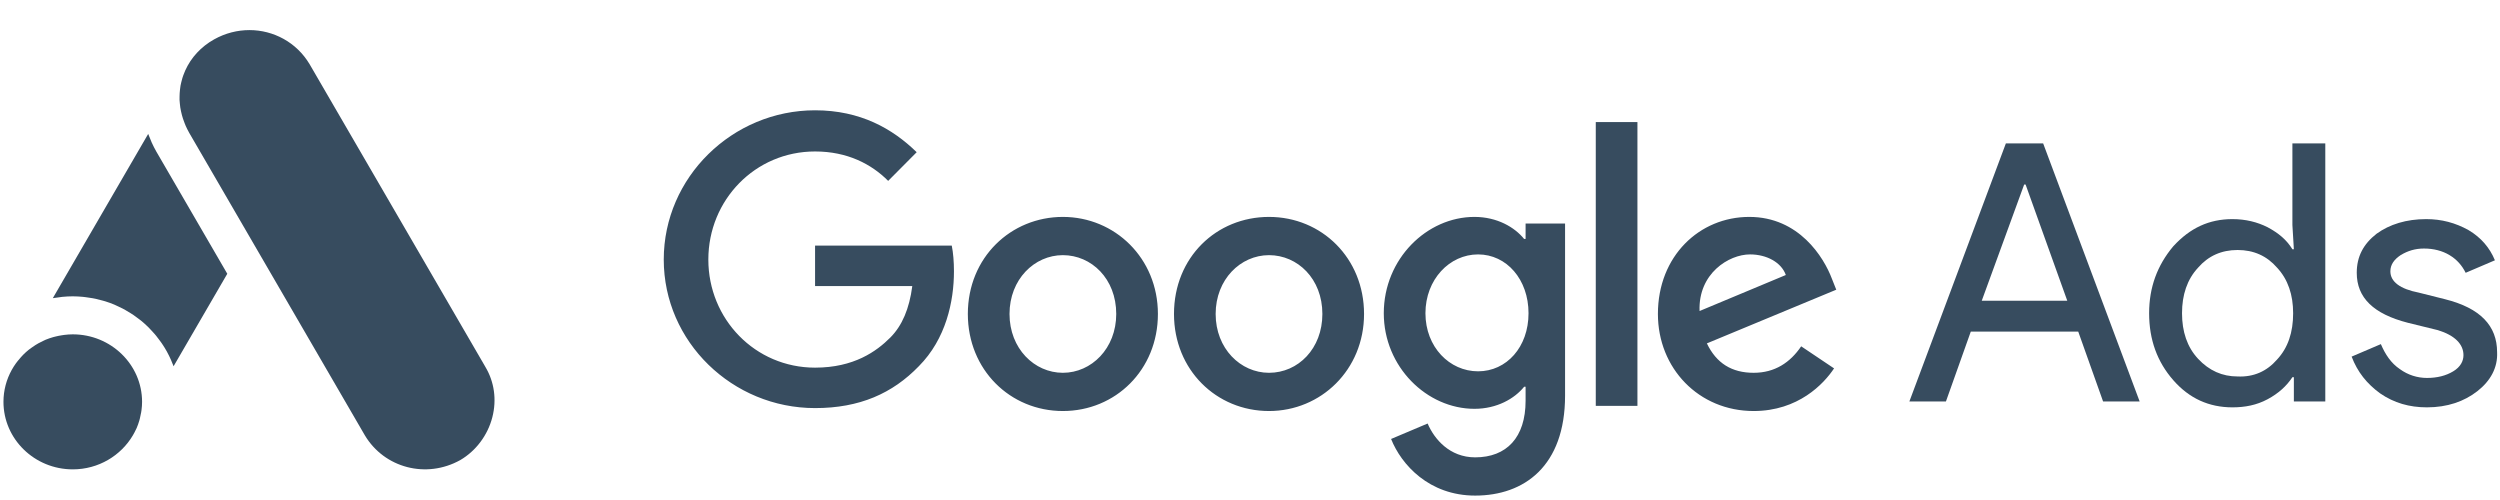
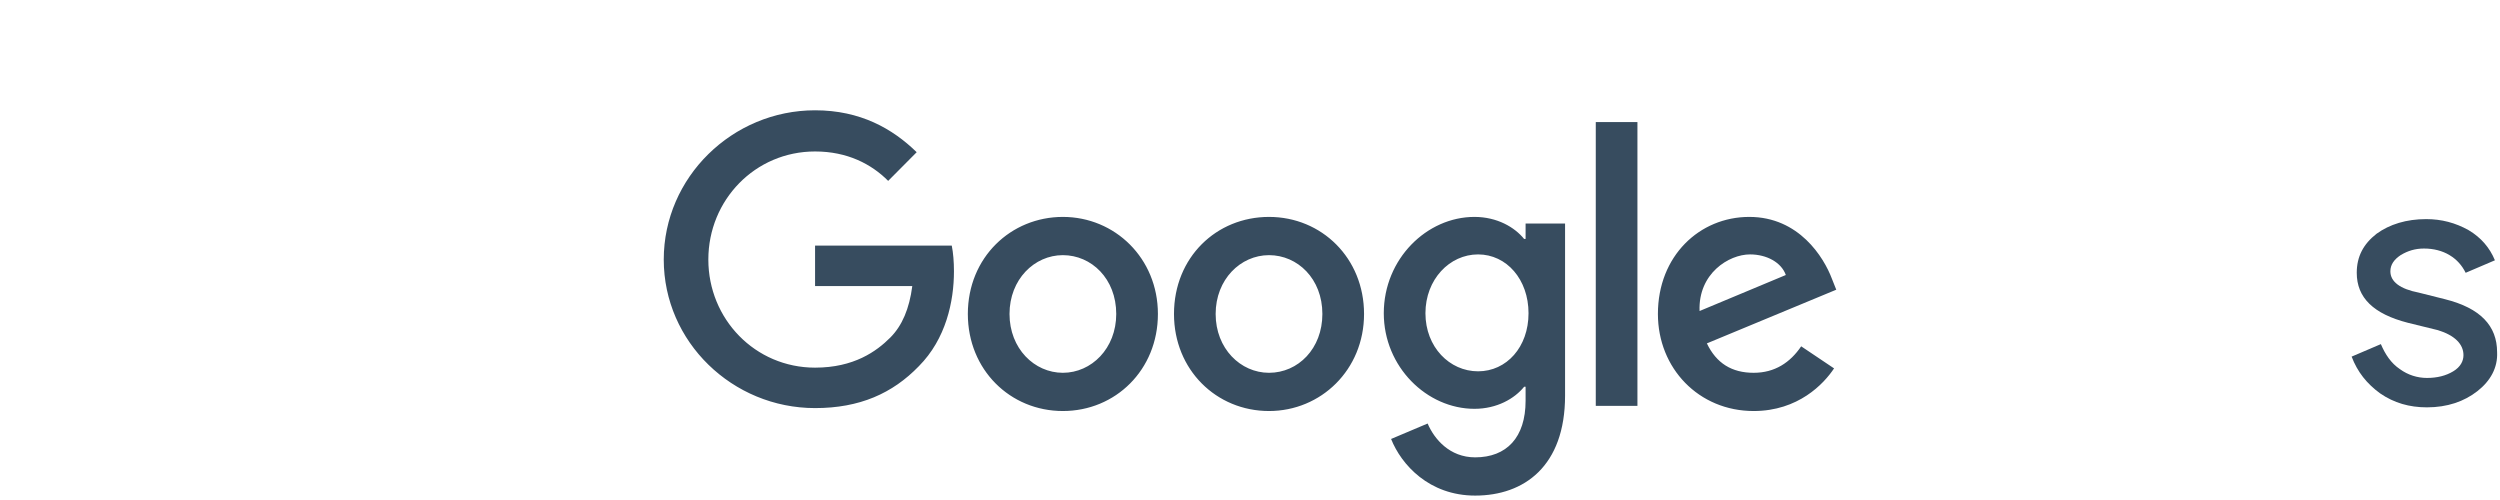
<svg xmlns="http://www.w3.org/2000/svg" width="220" height="44" viewBox="0 0 220 44" fill="none">
  <g clip-path="url(#clip0_1890_50098)">
    <path d="M71.726 9.706C64.457 9.706 58.41 15.594 58.41 22.841C58.41 30.088 64.457 35.912 71.726 35.912C75.65 35.912 78.545 34.618 80.86 32.224C83.241 29.829 83.948 26.529 83.948 23.876C83.948 23.035 83.884 22.259 83.755 21.612H71.726V25.171H80.281C80.024 27.176 79.381 28.665 78.352 29.7C77.129 30.929 75.135 32.353 71.726 32.353C66.451 32.353 62.334 28.082 62.334 22.841C62.334 17.6 66.451 13.329 71.726 13.329C74.556 13.329 76.679 14.429 78.159 15.918L80.668 13.394C78.545 11.323 75.714 9.706 71.726 9.706ZM93.533 19.088C88.966 19.088 85.17 22.647 85.17 27.629C85.17 32.547 88.901 36.17 93.533 36.17C98.165 36.17 101.896 32.547 101.896 27.629C101.896 22.712 98.1 19.088 93.533 19.088ZM93.533 32.806C91.024 32.806 88.837 30.671 88.837 27.629C88.837 24.588 91.024 22.453 93.533 22.453C96.042 22.453 98.229 24.523 98.229 27.629C98.229 30.671 96.042 32.806 93.533 32.806ZM111.673 19.088C107.042 19.088 103.311 22.647 103.311 27.629C103.311 32.547 107.042 36.17 111.673 36.17C116.241 36.17 120.036 32.547 120.036 27.629C120.036 22.712 116.305 19.088 111.673 19.088ZM111.673 32.806C109.165 32.806 106.977 30.671 106.977 27.629C106.977 24.588 109.165 22.453 111.673 22.453C114.182 22.453 116.369 24.523 116.369 27.629C116.369 30.671 114.246 32.806 111.673 32.806ZM129.749 19.088C125.568 19.088 121.773 22.776 121.773 27.565C121.773 32.288 125.568 35.976 129.749 35.976C131.743 35.976 133.287 35.071 134.124 34.035H134.252V35.265C134.252 38.5 132.58 40.247 129.814 40.247C127.562 40.247 126.211 38.629 125.632 37.27L122.416 38.629C123.317 40.894 125.761 43.612 129.814 43.612C134.124 43.612 137.726 41.023 137.726 34.812V19.671H134.252V21.029H134.124C133.287 19.994 131.743 19.088 129.749 19.088ZM130.071 32.676C127.562 32.676 125.439 30.541 125.439 27.565C125.439 24.588 127.562 22.388 130.071 22.388C132.58 22.388 134.51 24.588 134.51 27.565C134.51 30.541 132.58 32.676 130.071 32.676ZM140.428 10.741H144.094V35.718H140.428V10.741ZM153.936 19.088C149.562 19.088 145.896 22.518 145.896 27.629C145.896 32.418 149.498 36.17 154.322 36.17C158.246 36.17 160.498 33.776 161.398 32.418L158.504 30.476C157.539 31.9 156.188 32.806 154.322 32.806C152.393 32.806 151.042 31.965 150.205 30.218L161.591 25.494L161.205 24.523C160.498 22.647 158.311 19.088 153.936 19.088ZM149.562 27.37C149.434 24.07 152.135 22.388 154.001 22.388C155.48 22.388 156.767 23.1 157.153 24.2L149.562 27.37Z" fill="#374C5F" />
-     <path d="M168.025 35.329L176.517 12.618H179.797L188.289 35.329H185.072L182.885 29.182H173.429L171.242 35.329H168.025ZM174.394 26.465H181.92L178.253 16.241H178.125L174.394 26.465Z" fill="#374C5F" />
-     <path d="M191.246 33.453C189.831 31.835 189.123 29.894 189.123 27.565C189.123 25.3 189.831 23.359 191.246 21.676C192.725 20.059 194.398 19.282 196.456 19.282C197.614 19.282 198.644 19.541 199.544 19.994C200.509 20.512 201.217 21.094 201.731 21.935H201.86L201.731 19.8V12.618H204.626V35.329H201.86V33.194H201.731C201.217 33.971 200.509 34.618 199.544 35.135C198.579 35.653 197.55 35.847 196.456 35.847C194.398 35.847 192.661 35.071 191.246 33.453ZM200.38 31.641C201.345 30.606 201.796 29.247 201.796 27.565C201.796 25.947 201.345 24.588 200.38 23.553C199.48 22.517 198.322 22 196.907 22C195.491 22 194.334 22.517 193.433 23.553C192.468 24.588 192.018 25.947 192.018 27.565C192.018 29.182 192.468 30.541 193.433 31.576C194.398 32.612 195.556 33.129 196.907 33.129C198.322 33.194 199.48 32.676 200.38 31.641Z" fill="#374C5F" />
    <path d="M218.008 34.423C216.85 35.329 215.37 35.847 213.569 35.847C212.025 35.847 210.674 35.459 209.452 34.618C208.294 33.776 207.458 32.741 206.943 31.382L209.516 30.282C209.902 31.188 210.417 31.965 211.189 32.482C211.897 33 212.733 33.259 213.569 33.259C214.47 33.259 215.242 33.065 215.885 32.676C216.528 32.288 216.785 31.771 216.785 31.253C216.785 30.282 216.014 29.506 214.534 29.053L211.897 28.406C208.873 27.629 207.394 26.206 207.394 24.006C207.394 22.582 207.973 21.482 209.13 20.576C210.288 19.735 211.768 19.282 213.505 19.282C214.856 19.282 216.078 19.606 217.236 20.253C218.329 20.9 219.101 21.806 219.552 22.906L216.978 24.006C216.657 23.359 216.207 22.841 215.563 22.453C214.92 22.065 214.148 21.871 213.312 21.871C212.54 21.871 211.897 22.065 211.253 22.453C210.674 22.841 210.353 23.294 210.353 23.877C210.353 24.782 211.189 25.429 212.861 25.753L215.177 26.335C218.265 27.112 219.745 28.665 219.745 30.994C219.809 32.353 219.166 33.518 218.008 34.423Z" fill="#374C5F" />
    <g clip-path="url(#clip1_1890_50098)">
-       <path d="M6.404 41.304C3.041 41.304 0.305 38.639 0.305 35.363C0.305 34.349 0.568 33.394 1.03 32.558C1.141 32.356 1.265 32.164 1.397 31.979C1.451 31.904 1.508 31.832 1.565 31.76C1.656 31.644 1.752 31.532 1.851 31.423C1.918 31.349 1.985 31.273 2.057 31.203C2.208 31.053 2.365 30.91 2.53 30.778C2.606 30.717 2.688 30.663 2.767 30.605C2.882 30.521 2.998 30.44 3.119 30.365C3.205 30.311 3.293 30.259 3.382 30.209C3.528 30.128 3.677 30.053 3.83 29.984C3.892 29.956 3.953 29.923 4.017 29.896C4.233 29.807 4.455 29.732 4.681 29.667C4.75 29.647 4.821 29.632 4.892 29.614C5.07 29.57 5.25 29.533 5.433 29.505C5.505 29.494 5.577 29.481 5.65 29.473C5.898 29.442 6.149 29.422 6.404 29.422C9.767 29.422 12.503 32.087 12.503 35.363C12.503 35.606 12.484 35.847 12.453 36.087C12.445 36.154 12.433 36.221 12.422 36.288C12.393 36.466 12.356 36.642 12.311 36.816C12.293 36.883 12.278 36.95 12.258 37.016C12.192 37.24 12.115 37.461 12.022 37.676C12.007 37.711 11.988 37.742 11.972 37.777C11.89 37.955 11.798 38.129 11.699 38.3C10.648 40.091 8.67 41.304 6.404 41.304Z" fill="#374C5F" />
-       <path d="M20.001 24.092L15.275 32.23C15.236 32.123 15.189 32.019 15.145 31.913C15.113 31.834 15.082 31.754 15.048 31.676C14.94 31.432 14.825 31.191 14.696 30.959C14.693 30.952 14.69 30.945 14.686 30.939C14.554 30.7 14.409 30.469 14.257 30.243C14.21 30.173 14.159 30.106 14.11 30.037C13.999 29.88 13.883 29.727 13.762 29.578C13.703 29.506 13.644 29.434 13.583 29.363C13.453 29.213 13.318 29.067 13.179 28.925C13.126 28.871 13.075 28.815 13.021 28.762C12.827 28.573 12.625 28.391 12.415 28.219C12.374 28.186 12.33 28.156 12.289 28.123C12.116 27.986 11.938 27.854 11.755 27.729C11.679 27.678 11.602 27.629 11.525 27.58C11.365 27.477 11.202 27.379 11.035 27.286C10.955 27.241 10.875 27.196 10.793 27.153C10.597 27.051 10.395 26.956 10.191 26.867C10.14 26.845 10.091 26.82 10.04 26.798C9.784 26.693 9.522 26.598 9.256 26.515C9.184 26.492 9.11 26.475 9.038 26.454C8.838 26.396 8.636 26.344 8.431 26.299C8.337 26.279 8.242 26.261 8.147 26.243C7.948 26.207 7.748 26.177 7.545 26.153C7.456 26.142 7.368 26.129 7.279 26.121C6.99 26.095 6.699 26.077 6.403 26.077C6.092 26.077 5.783 26.094 5.478 26.124C5.375 26.134 5.275 26.153 5.173 26.166C4.997 26.188 4.821 26.206 4.648 26.238L13.041 11.785C13.087 11.912 13.145 12.037 13.196 12.163C13.248 12.29 13.294 12.419 13.352 12.545C13.477 12.82 13.615 13.092 13.767 13.358C13.769 13.361 13.771 13.364 13.773 13.367L20.001 24.092Z" fill="#374C5F" />
+       <path d="M20.001 24.092L15.275 32.23C15.236 32.123 15.189 32.019 15.145 31.913C15.113 31.834 15.082 31.754 15.048 31.676C14.94 31.432 14.825 31.191 14.696 30.959C14.693 30.952 14.69 30.945 14.686 30.939C14.554 30.7 14.409 30.469 14.257 30.243C14.21 30.173 14.159 30.106 14.11 30.037C13.999 29.88 13.883 29.727 13.762 29.578C13.703 29.506 13.644 29.434 13.583 29.363C13.453 29.213 13.318 29.067 13.179 28.925C13.126 28.871 13.075 28.815 13.021 28.762C12.827 28.573 12.625 28.391 12.415 28.219C12.374 28.186 12.33 28.156 12.289 28.123C12.116 27.986 11.938 27.854 11.755 27.729C11.679 27.678 11.602 27.629 11.525 27.58C10.955 27.241 10.875 27.196 10.793 27.153C10.597 27.051 10.395 26.956 10.191 26.867C10.14 26.845 10.091 26.82 10.04 26.798C9.784 26.693 9.522 26.598 9.256 26.515C9.184 26.492 9.11 26.475 9.038 26.454C8.838 26.396 8.636 26.344 8.431 26.299C8.337 26.279 8.242 26.261 8.147 26.243C7.948 26.207 7.748 26.177 7.545 26.153C7.456 26.142 7.368 26.129 7.279 26.121C6.99 26.095 6.699 26.077 6.403 26.077C6.092 26.077 5.783 26.094 5.478 26.124C5.375 26.134 5.275 26.153 5.173 26.166C4.997 26.188 4.821 26.206 4.648 26.238L13.041 11.785C13.087 11.912 13.145 12.037 13.196 12.163C13.248 12.29 13.294 12.419 13.352 12.545C13.477 12.82 13.615 13.092 13.767 13.358C13.769 13.361 13.771 13.364 13.773 13.367L20.001 24.092Z" fill="#374C5F" />
      <path d="M43.328 36.708C42.923 38.297 41.884 39.68 40.505 40.486C37.522 42.152 33.827 41.189 32.107 38.309L16.651 11.691C16.643 11.678 16.637 11.664 16.63 11.65C16.521 11.457 16.424 11.261 16.336 11.063C16.301 10.982 16.271 10.901 16.239 10.82C16.187 10.689 16.138 10.559 16.096 10.426C16.064 10.327 16.036 10.228 16.009 10.129C15.978 10.014 15.951 9.9 15.927 9.785C15.905 9.676 15.882 9.566 15.865 9.457C15.849 9.352 15.84 9.246 15.829 9.14C15.818 9.025 15.803 8.91 15.799 8.794C15.794 8.689 15.8 8.585 15.801 8.48C15.804 8.277 15.817 8.075 15.841 7.873C15.855 7.762 15.866 7.65 15.885 7.54C15.903 7.44 15.928 7.341 15.951 7.241C15.98 7.118 16.011 6.995 16.048 6.874C16.073 6.792 16.101 6.711 16.129 6.631C16.179 6.49 16.235 6.351 16.297 6.213C16.808 5.072 17.686 4.112 18.843 3.465C19.833 2.912 20.901 2.648 21.949 2.648C24.06 2.648 26.091 3.718 27.241 5.643L42.667 32.206C42.683 32.234 42.698 32.262 42.714 32.289C43.502 33.606 43.72 35.176 43.328 36.708Z" fill="#374C5F" />
    </g>
  </g>
  <defs>
    <clipPath id="clip0_1890_50098">
      <rect width="220" height="44" fill="white" />
    </clipPath>
    <clipPath id="clip1_1890_50098">
-       <rect width="43.743" height="44" fill="white" transform="translate(0.064)" />
-     </clipPath>
+       </clipPath>
  </defs>
</svg>